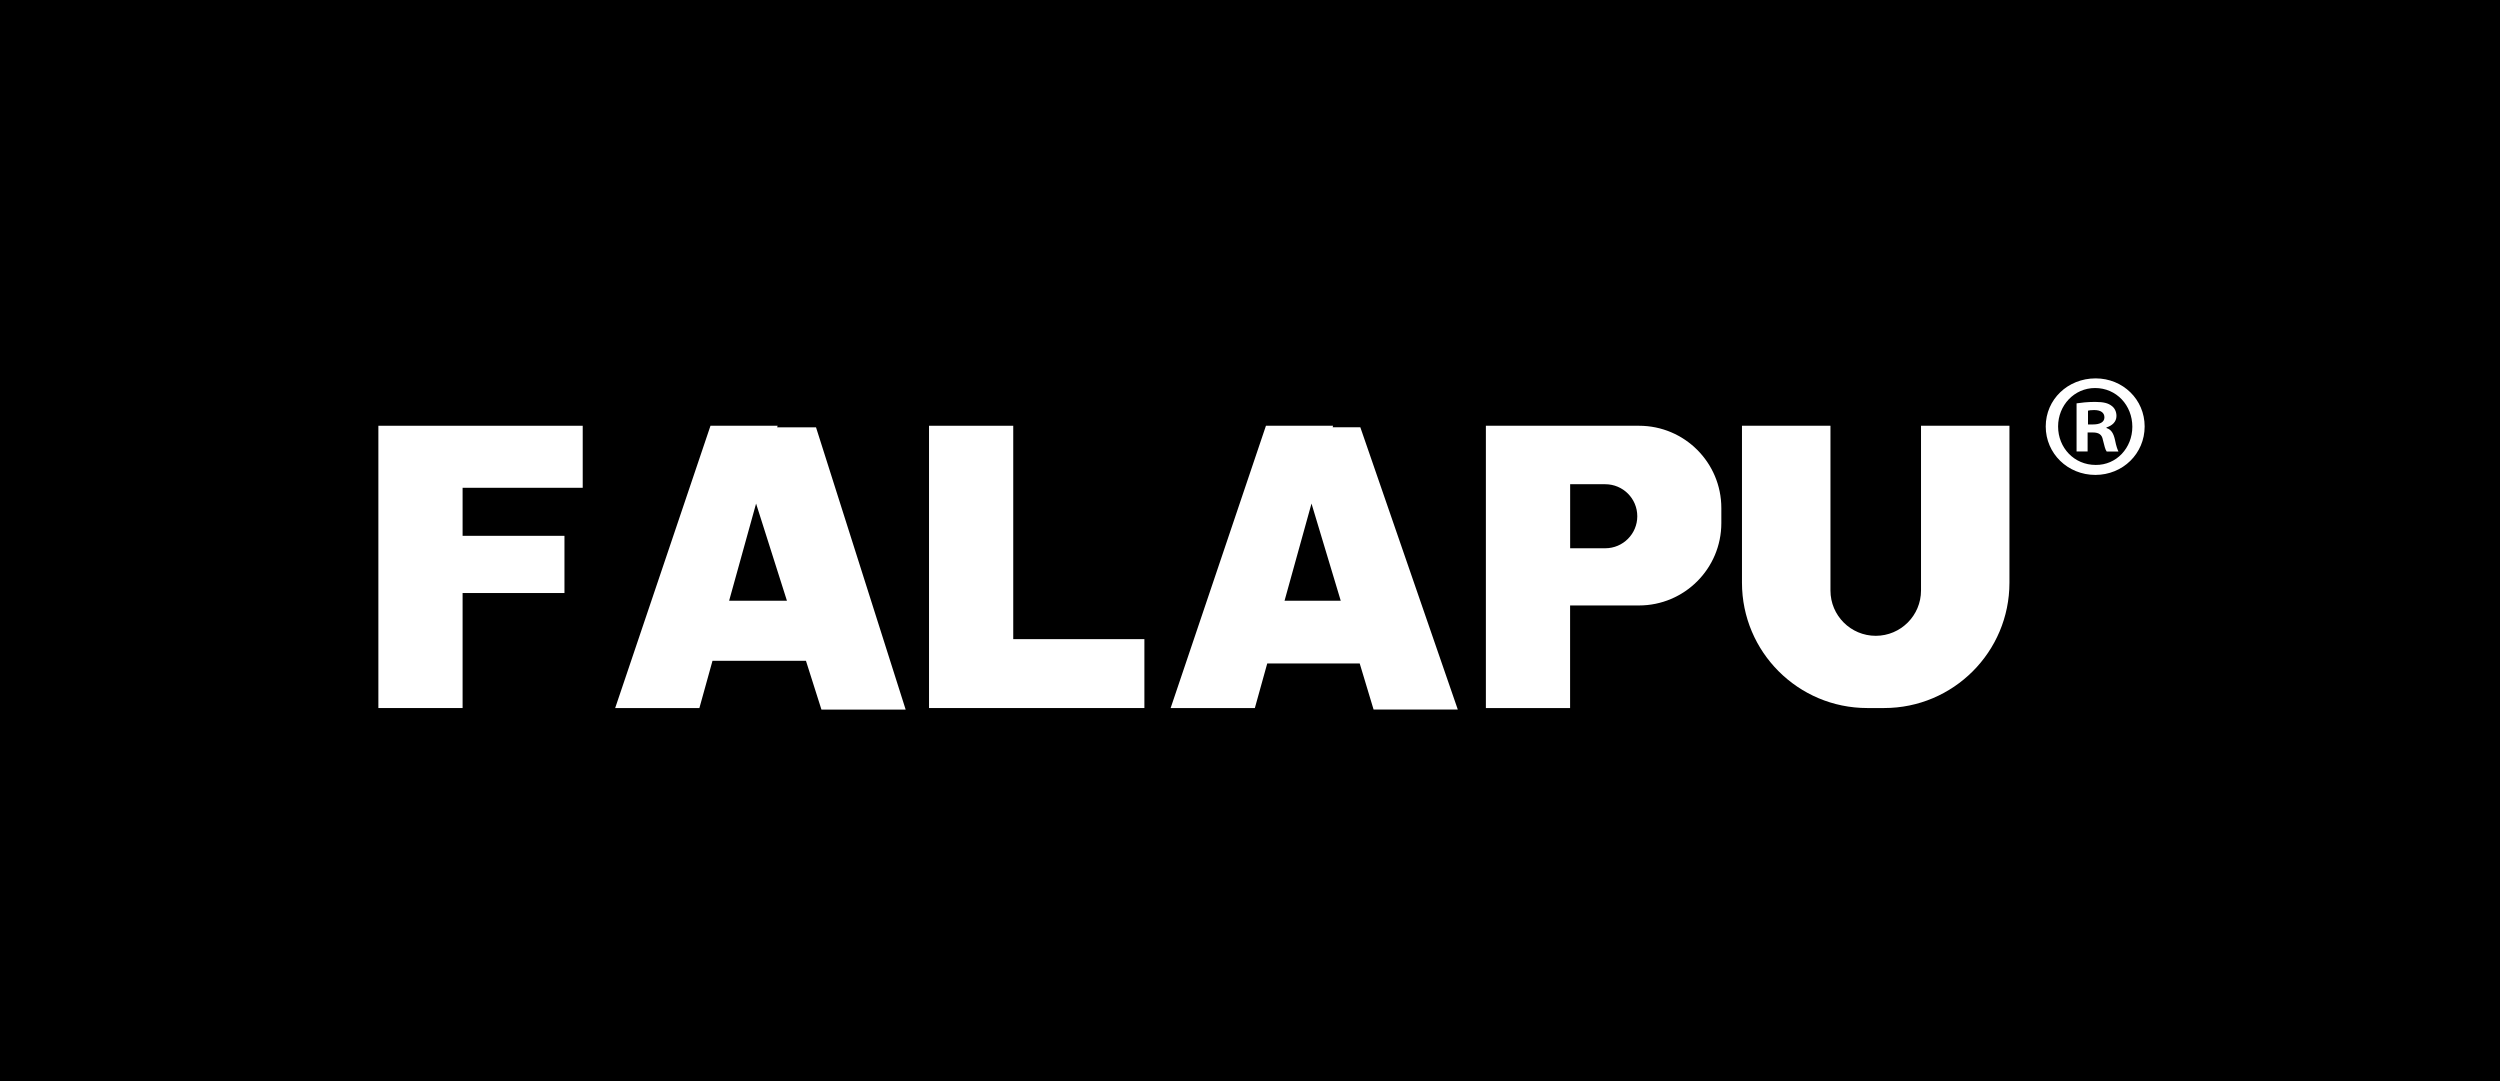
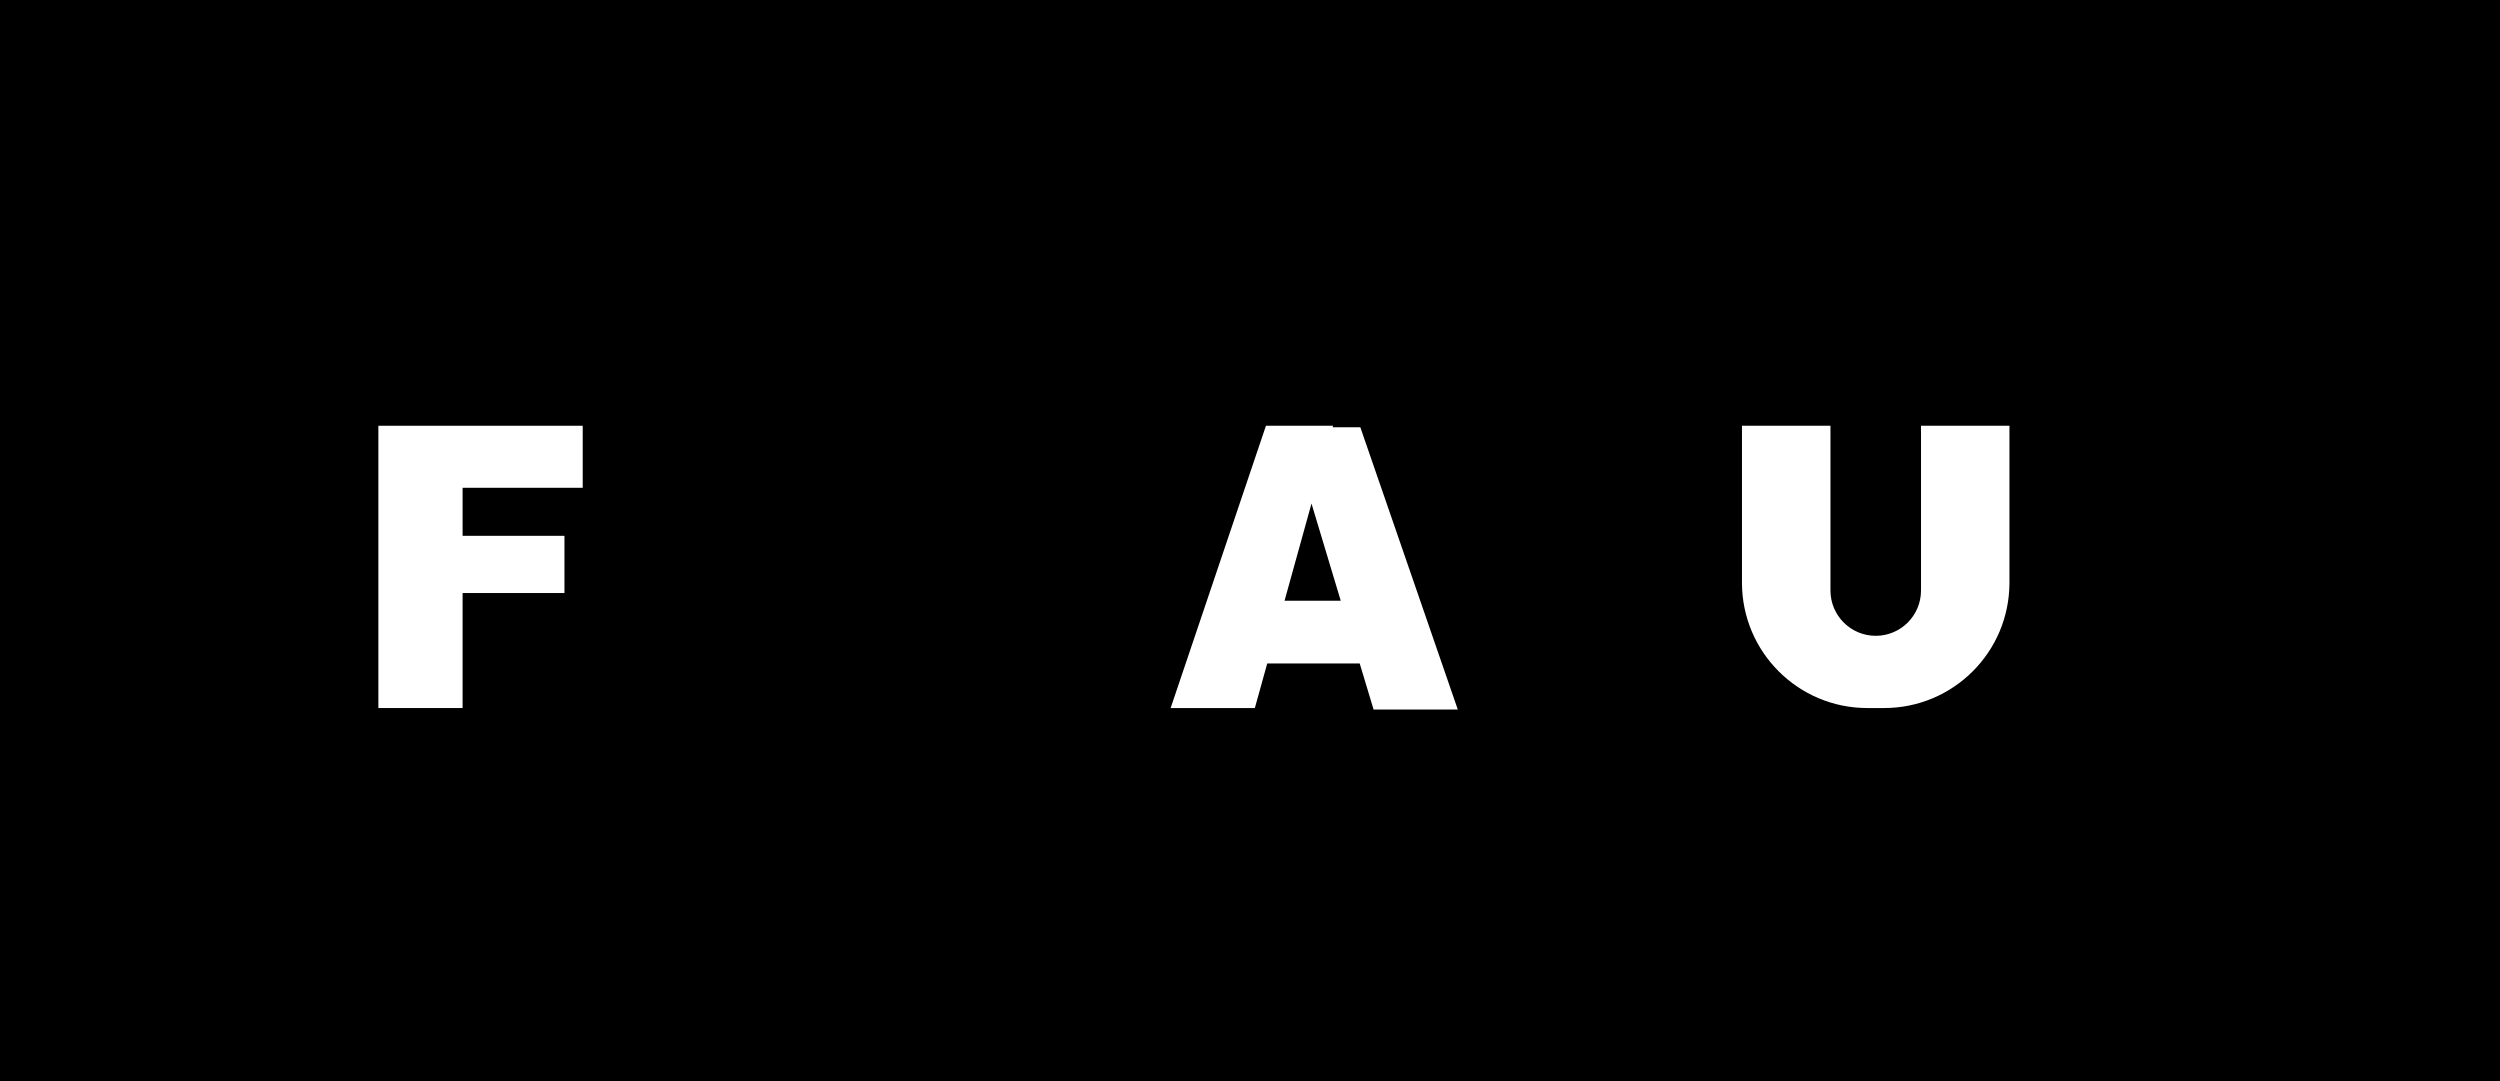
<svg xmlns="http://www.w3.org/2000/svg" width="185" height="80" viewBox="0 0 185 80" fill="none">
  <rect x="0" y="0" width="185" height="80" fill="#808080" stroke="none" />
  <g clip-path="url(#clip0_2802_21)">
    <rect width="185" height="80" fill="black" />
-     <path d="M57.511 31.617L57.544 31.506H52.576L45.523 52.395H51.755L52.724 48.901H59.641L60.787 52.51H67.019L60.385 31.621H57.511V31.617ZM53.955 44.455L55.95 37.266L58.233 44.455H53.955Z" fill="white" />
-     <path d="M74.98 31.506H68.748V52.395H69.569H74.98H84.685V47.296H74.98V31.506Z" fill="white" />
    <path d="M28 31.506V36.096V39.651V43.884V52.395H34.232V43.884H41.77V39.651H34.232V36.096H43.121V31.506H34.232H28Z" fill="white" />
    <path d="M98.615 31.617L98.648 31.506H93.68L86.627 52.395H92.859L93.775 49.098H100.619L101.645 52.506H107.877L100.664 31.617H98.615ZM95.056 44.455L97.051 37.262L99.215 44.455H95.056Z" fill="white" />
-     <path d="M121.286 31.506H116.187H109.955V44.804V52.395H116.187V44.804H121.282C124.649 44.804 127.379 42.074 127.379 38.707V37.603C127.383 34.232 124.653 31.506 121.286 31.506ZM118.79 40.571H116.191V35.833H118.79C120.1 35.833 121.159 36.893 121.159 38.202C121.159 39.508 120.1 40.571 118.79 40.571Z" fill="white" />
-     <path d="M158.704 31.559C158.704 33.559 157.099 35.144 155.054 35.144C153.01 35.144 151.384 33.559 151.384 31.559C151.384 29.56 153.014 28 155.075 28C157.099 28 158.704 29.564 158.704 31.559ZM152.299 31.559C152.299 33.144 153.494 34.405 155.079 34.405C156.618 34.425 157.793 33.144 157.793 31.58C157.793 29.995 156.618 28.714 155.034 28.714C153.494 28.714 152.299 29.995 152.299 31.559ZM154.492 33.407H153.666V29.848C153.991 29.802 154.447 29.741 155.034 29.741C155.707 29.741 156.011 29.848 156.249 30.024C156.466 30.176 156.618 30.435 156.618 30.784C156.618 31.219 156.294 31.502 155.879 31.629V31.674C156.228 31.781 156.401 32.065 156.507 32.545C156.614 33.087 156.705 33.284 156.766 33.415H155.896C155.789 33.284 155.723 32.98 155.612 32.545C155.547 32.175 155.329 32.003 154.873 32.003H154.483V33.407H154.492ZM154.512 31.408H154.902C155.358 31.408 155.727 31.256 155.727 30.886C155.727 30.562 155.489 30.344 154.968 30.344C154.75 30.344 154.598 30.365 154.512 30.389V31.408Z" fill="white" />
    <path d="M142.155 31.506V43.7C142.155 45.547 140.656 47.05 138.804 47.05C136.957 47.05 135.454 45.551 135.454 43.7V31.506H128.906V43.121C128.906 48.244 133.061 52.395 138.18 52.395H139.424C144.548 52.395 148.699 48.24 148.699 43.121V31.506H142.155Z" fill="white" />
  </g>
  <defs>
    <clipPath id="clip0_2802_21">
      <rect width="185" height="80" fill="white" />
    </clipPath>
  </defs>
</svg>